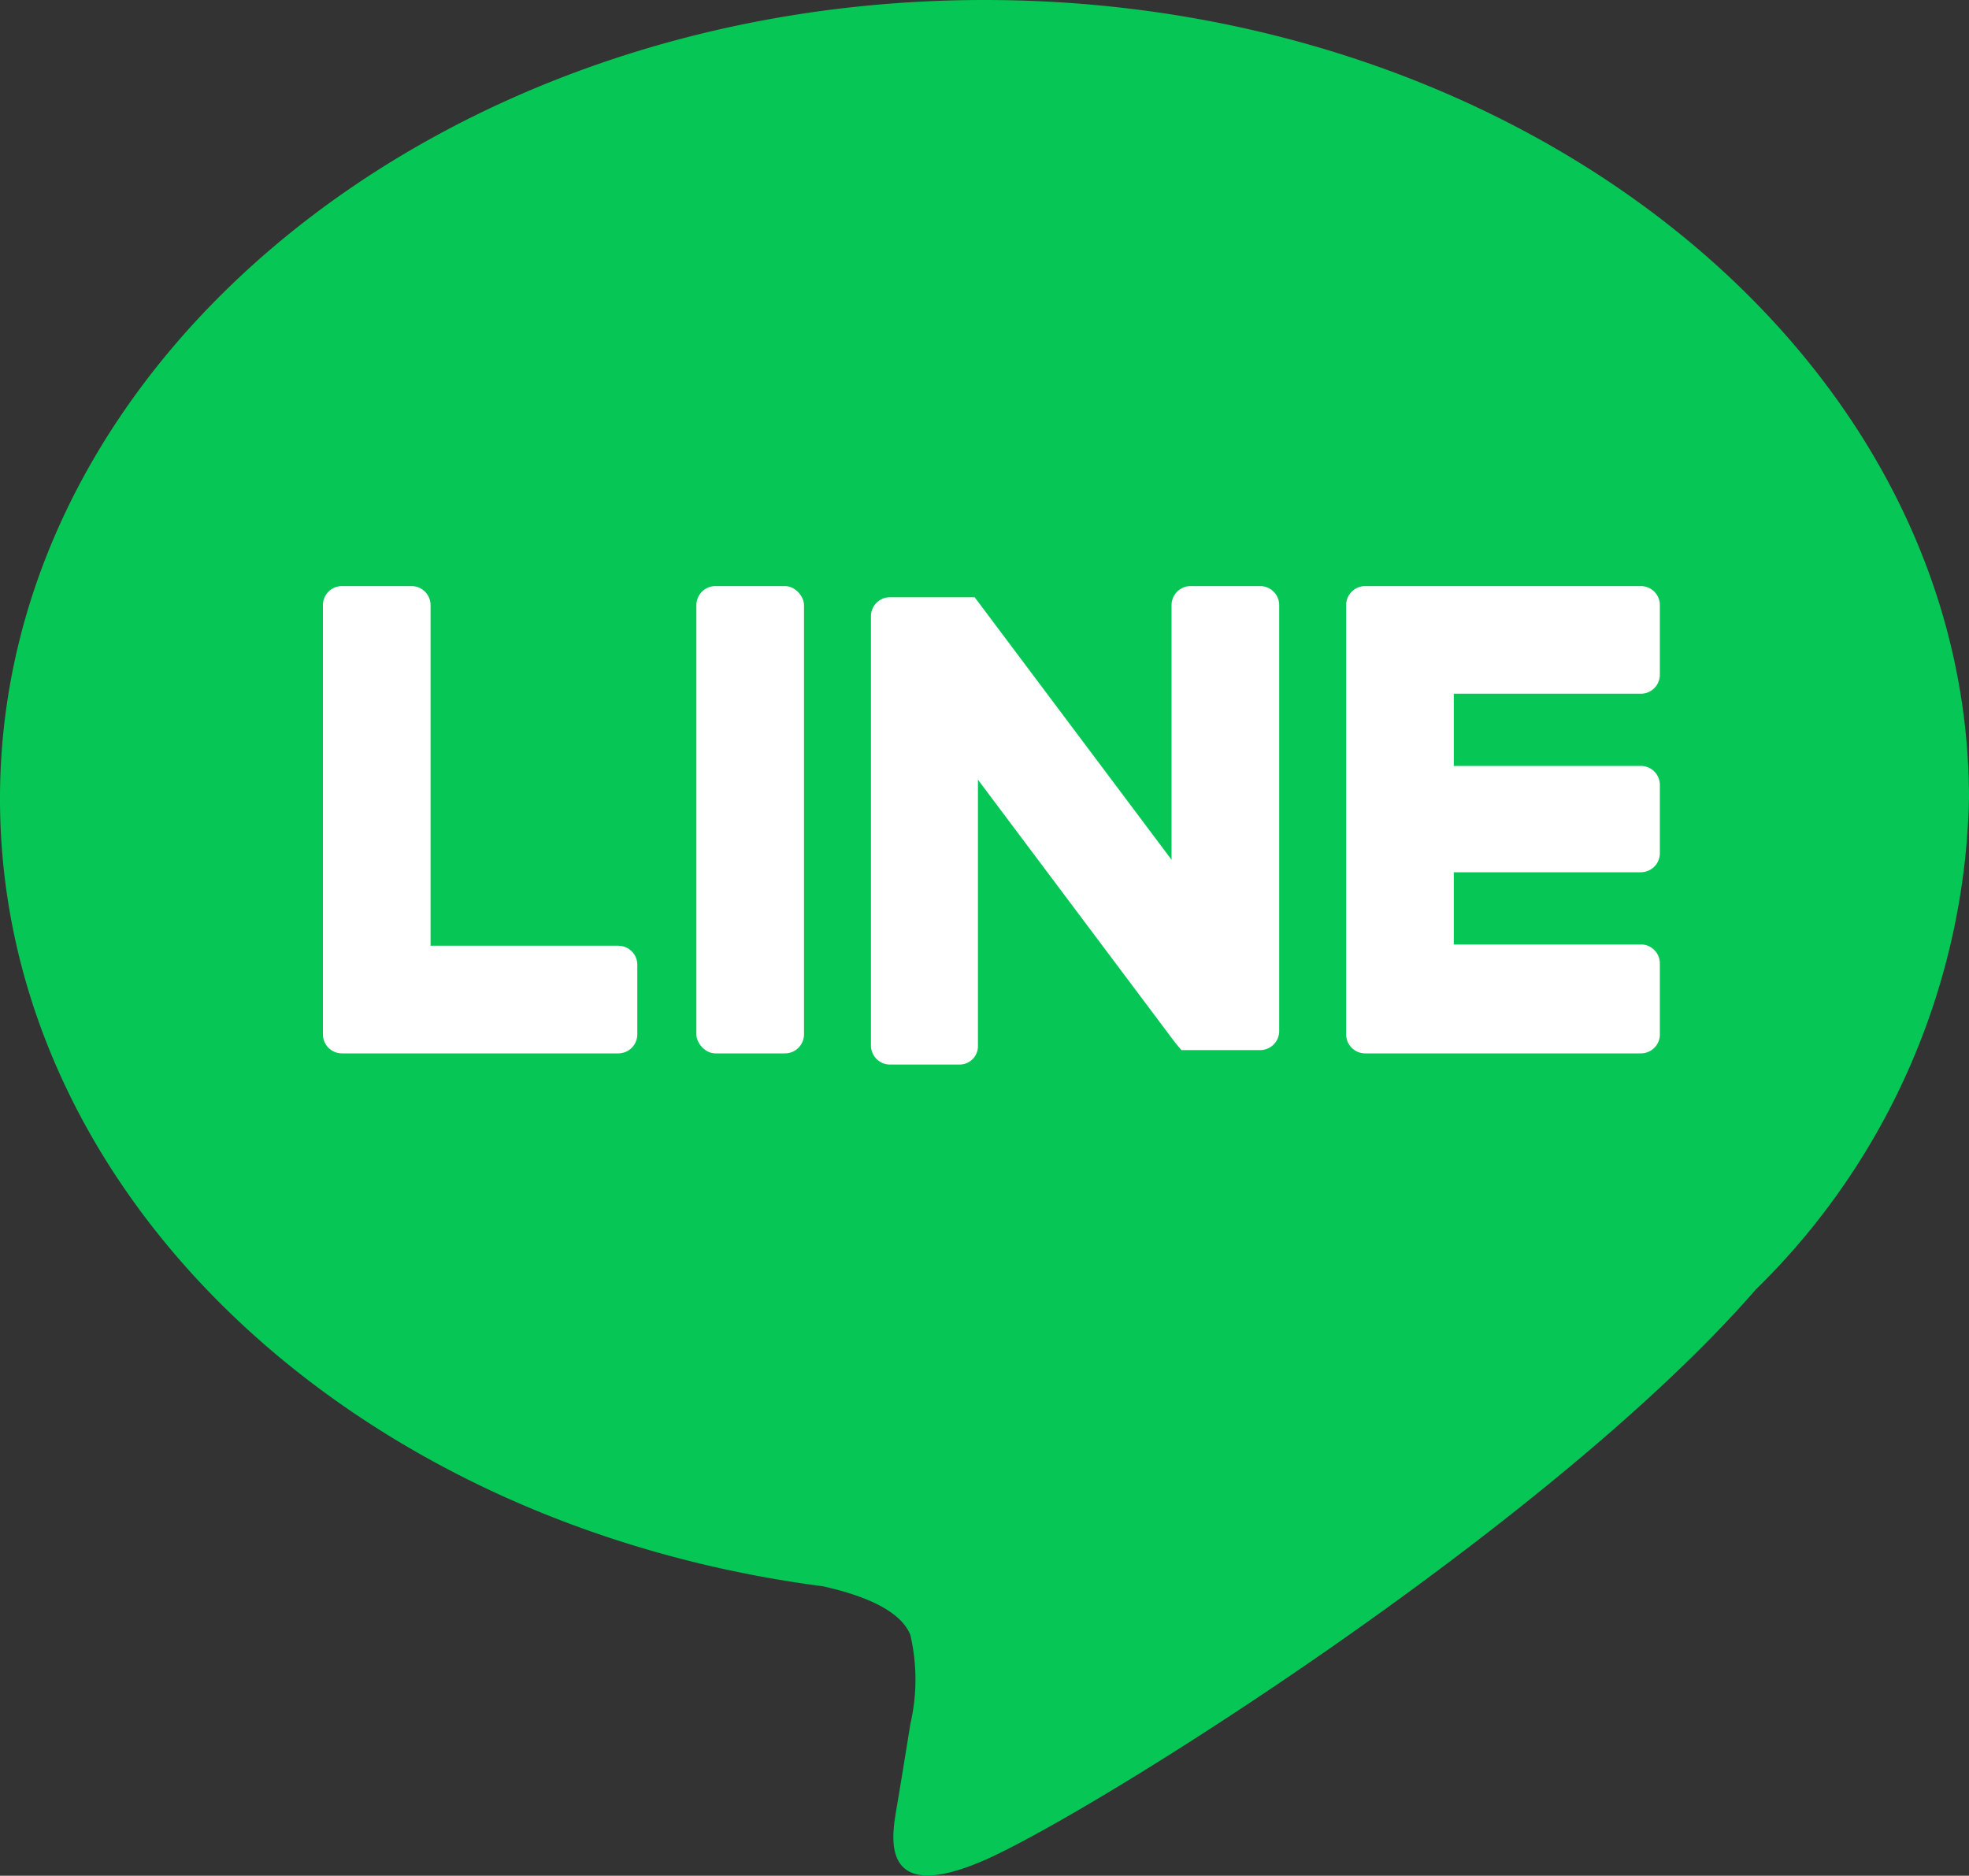
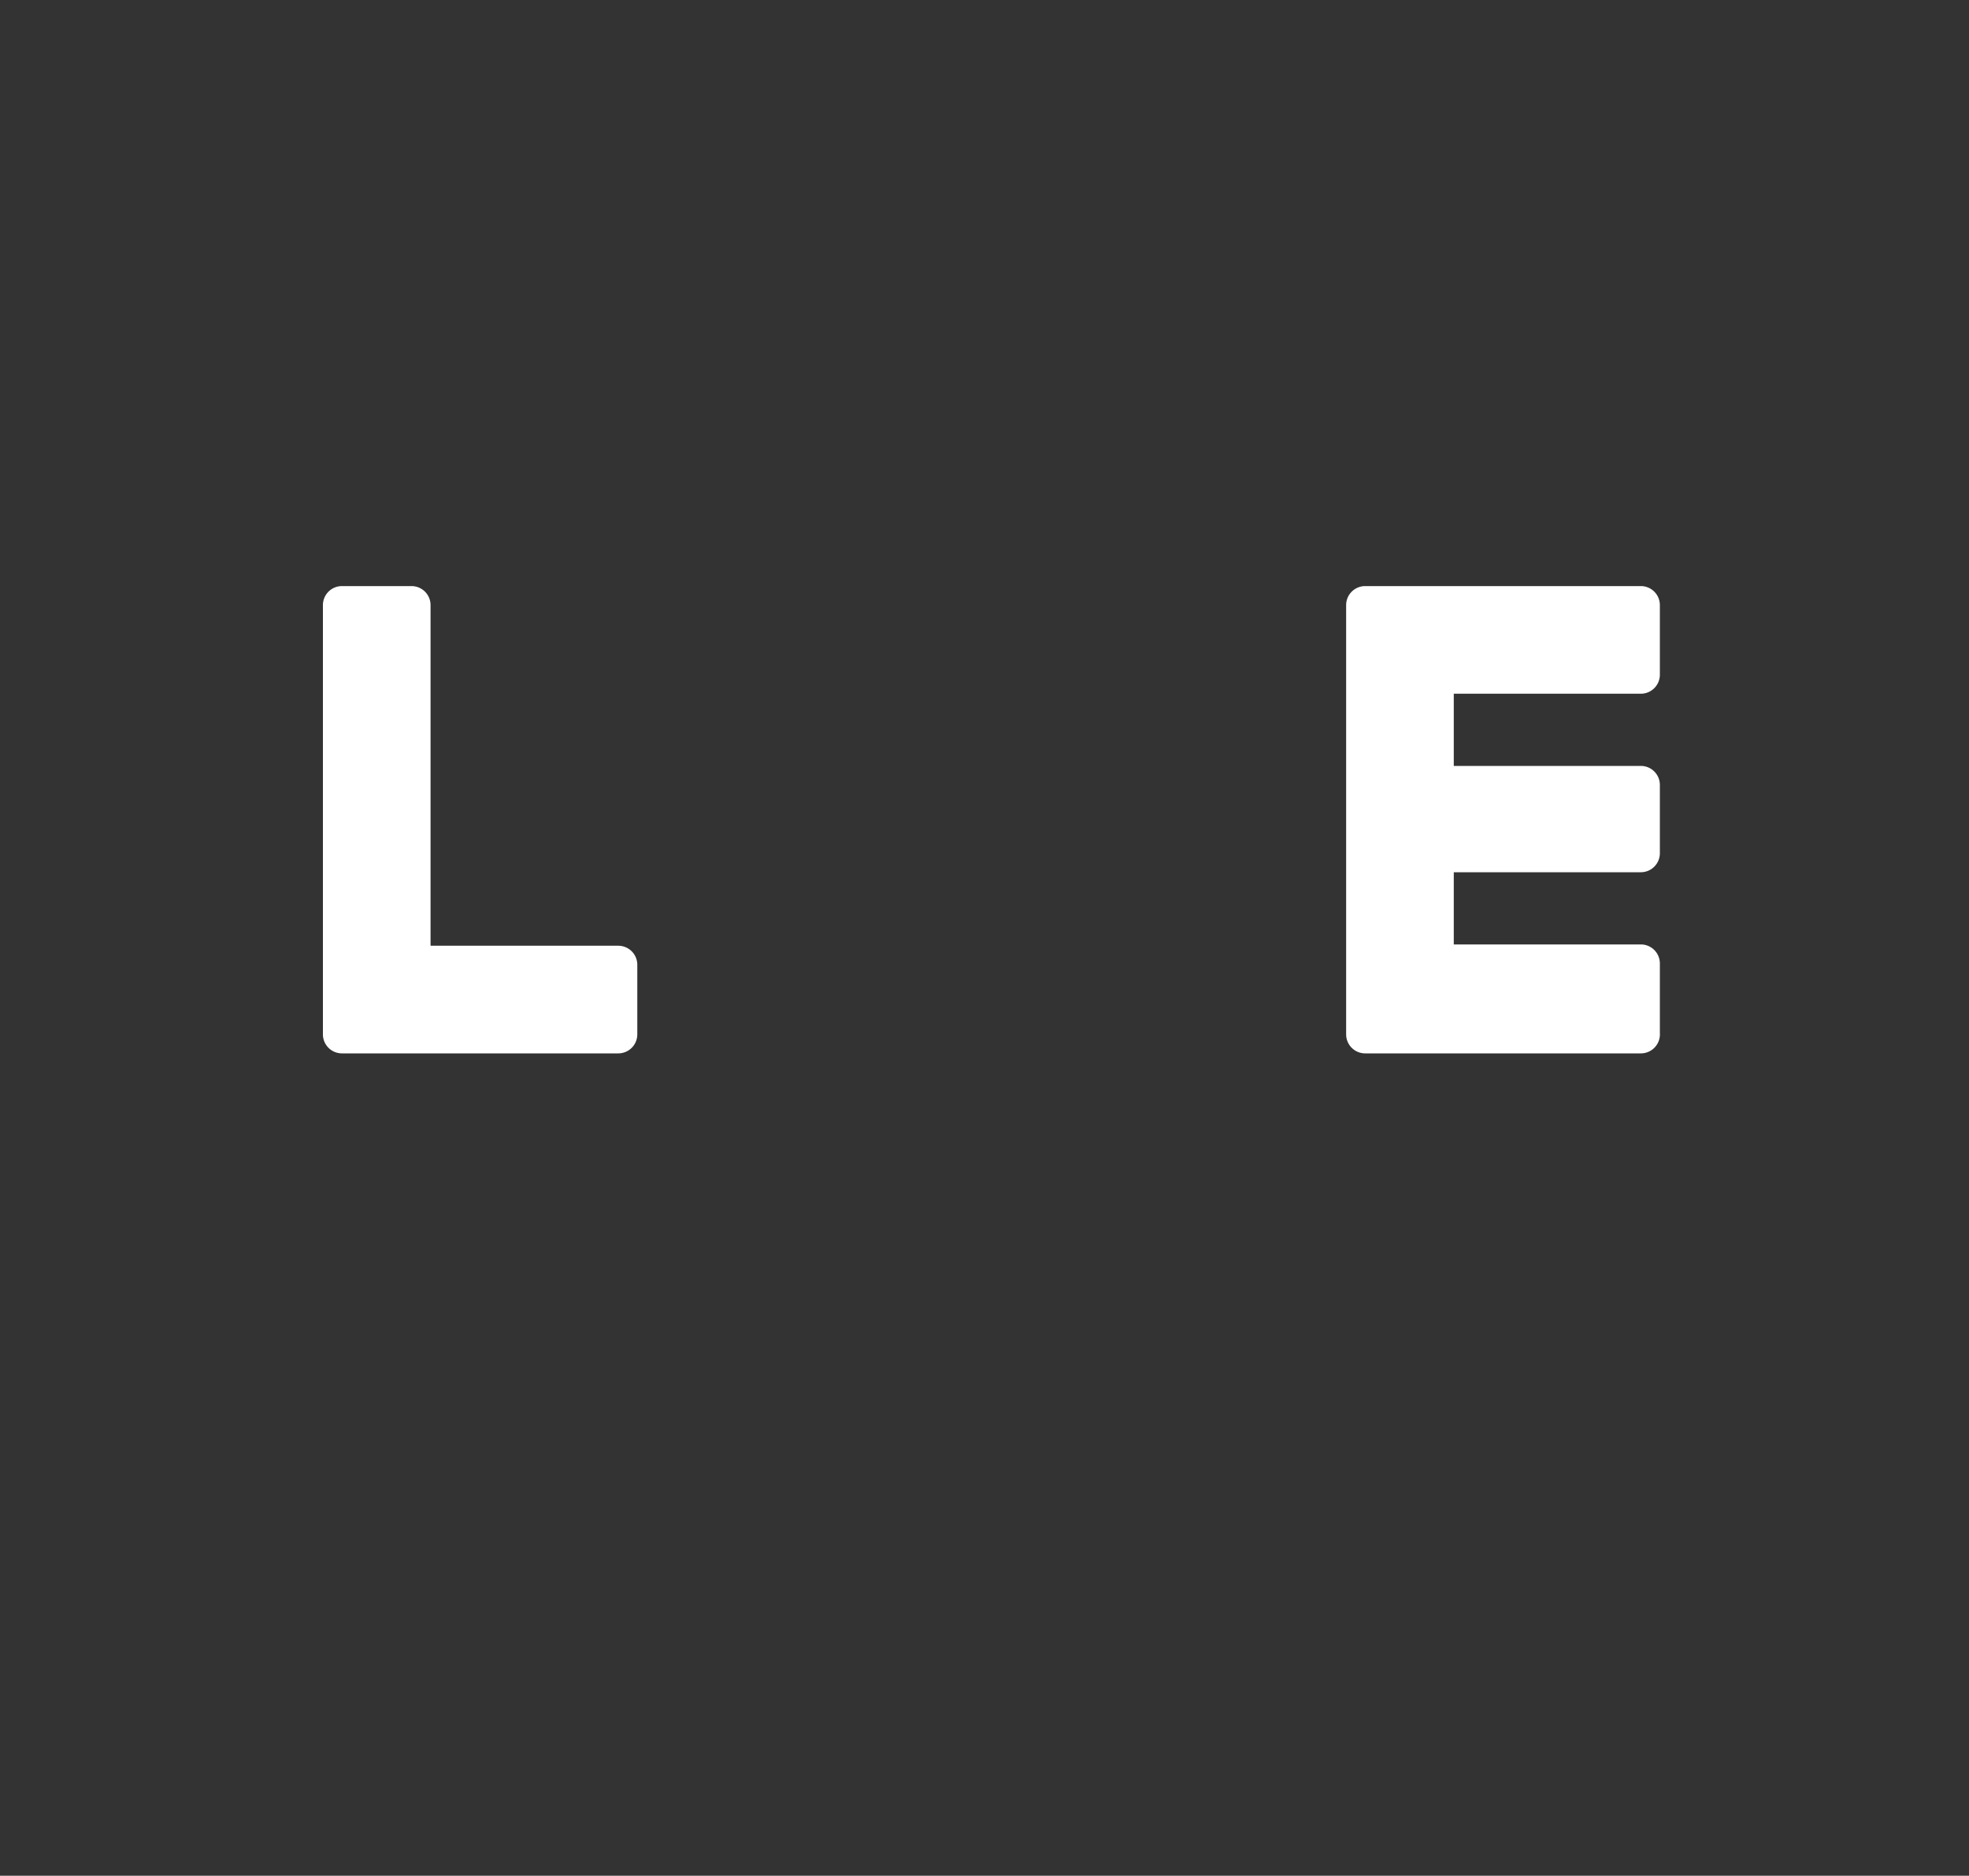
<svg xmlns="http://www.w3.org/2000/svg" viewBox="0 0 30 28.58">
  <rect x="0" y="0" width="30" height="28.58" fill="#333333" stroke="none" />
  <defs>
    <style>.cls-1{fill:#06c755;}.cls-2{fill:#fff;}</style>
  </defs>
  <g id="レイヤー_2" data-name="レイヤー 2">
    <g id="レイヤー_16" data-name="レイヤー 16">
-       <path class="cls-1" d="M30,12.17C30,5.46,23.27,0,15,0S0,5.46,0,12.17c0,6,5.34,11.06,12.54,12,.49.11,1.16.32,1.33.74a3,3,0,0,1,0,1.36s-.17,1.06-.21,1.28c-.06.38-.3,1.49,1.3.81s8.64-5.09,11.79-8.71h0A10.8,10.8,0,0,0,30,12.17Z" />
      <path class="cls-2" d="M25,16.05H20.8a.29.29,0,0,1-.29-.29h0V9.22h0a.29.29,0,0,1,.29-.29H25a.29.29,0,0,1,.29.29v1.06a.29.29,0,0,1-.29.29H22.15v1.1H25a.29.29,0,0,1,.29.29V13a.29.29,0,0,1-.29.29H22.15v1.1H25a.29.29,0,0,1,.29.29v1.06A.29.29,0,0,1,25,16.05Z" />
      <path class="cls-2" d="M9.42,16.05a.29.29,0,0,0,.29-.29V14.7a.29.29,0,0,0-.29-.29H6.56V9.22a.29.29,0,0,0-.29-.29H5.21a.29.29,0,0,0-.29.29v6.54h0a.29.29,0,0,0,.29.29H9.42Z" />
-       <rect class="cls-2" x="10.61" y="8.93" width="1.64" height="7.12" rx="0.29" />
-       <path class="cls-2" d="M19.2,8.93H18.14a.29.29,0,0,0-.29.29V13.1l-3-4,0,0h0l0,0H13.55a.29.29,0,0,0-.28.29v6.54a.29.29,0,0,0,.28.29h1.07a.28.28,0,0,0,.28-.29V11.88l3,4L18,16H19.2a.29.29,0,0,0,.29-.29V9.22A.29.29,0,0,0,19.2,8.93Z" />
    </g>
  </g>
</svg>